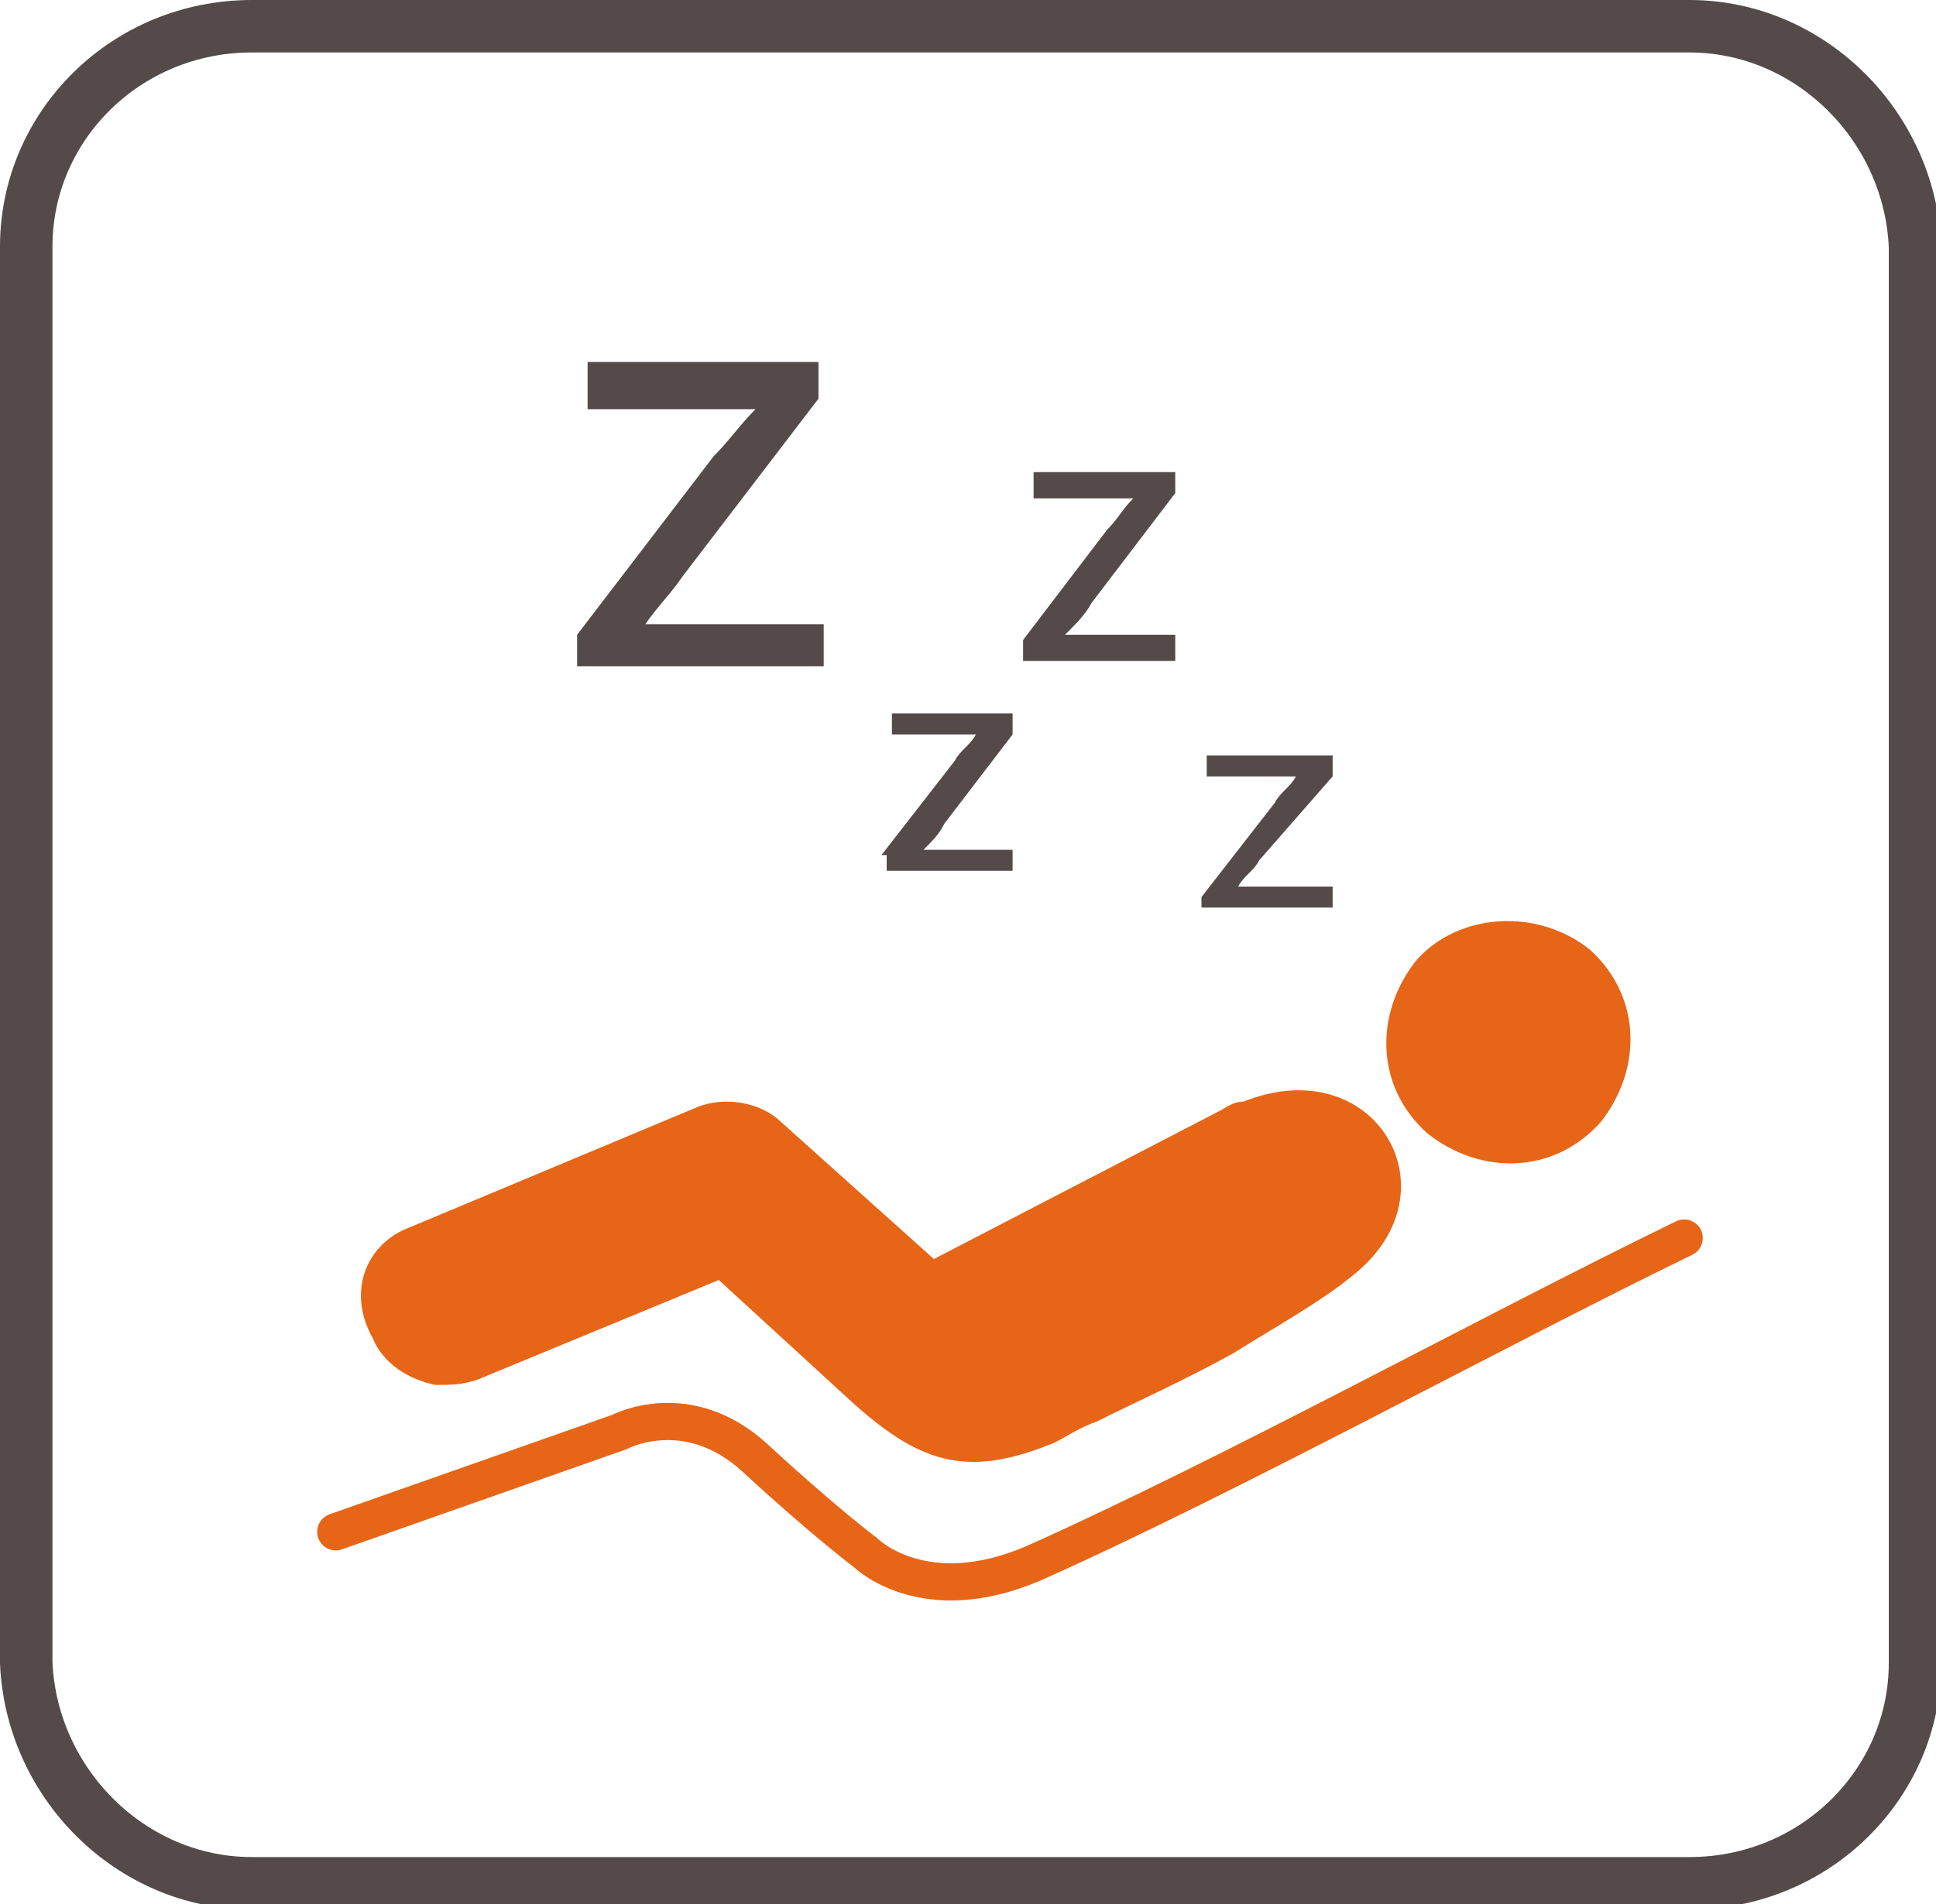
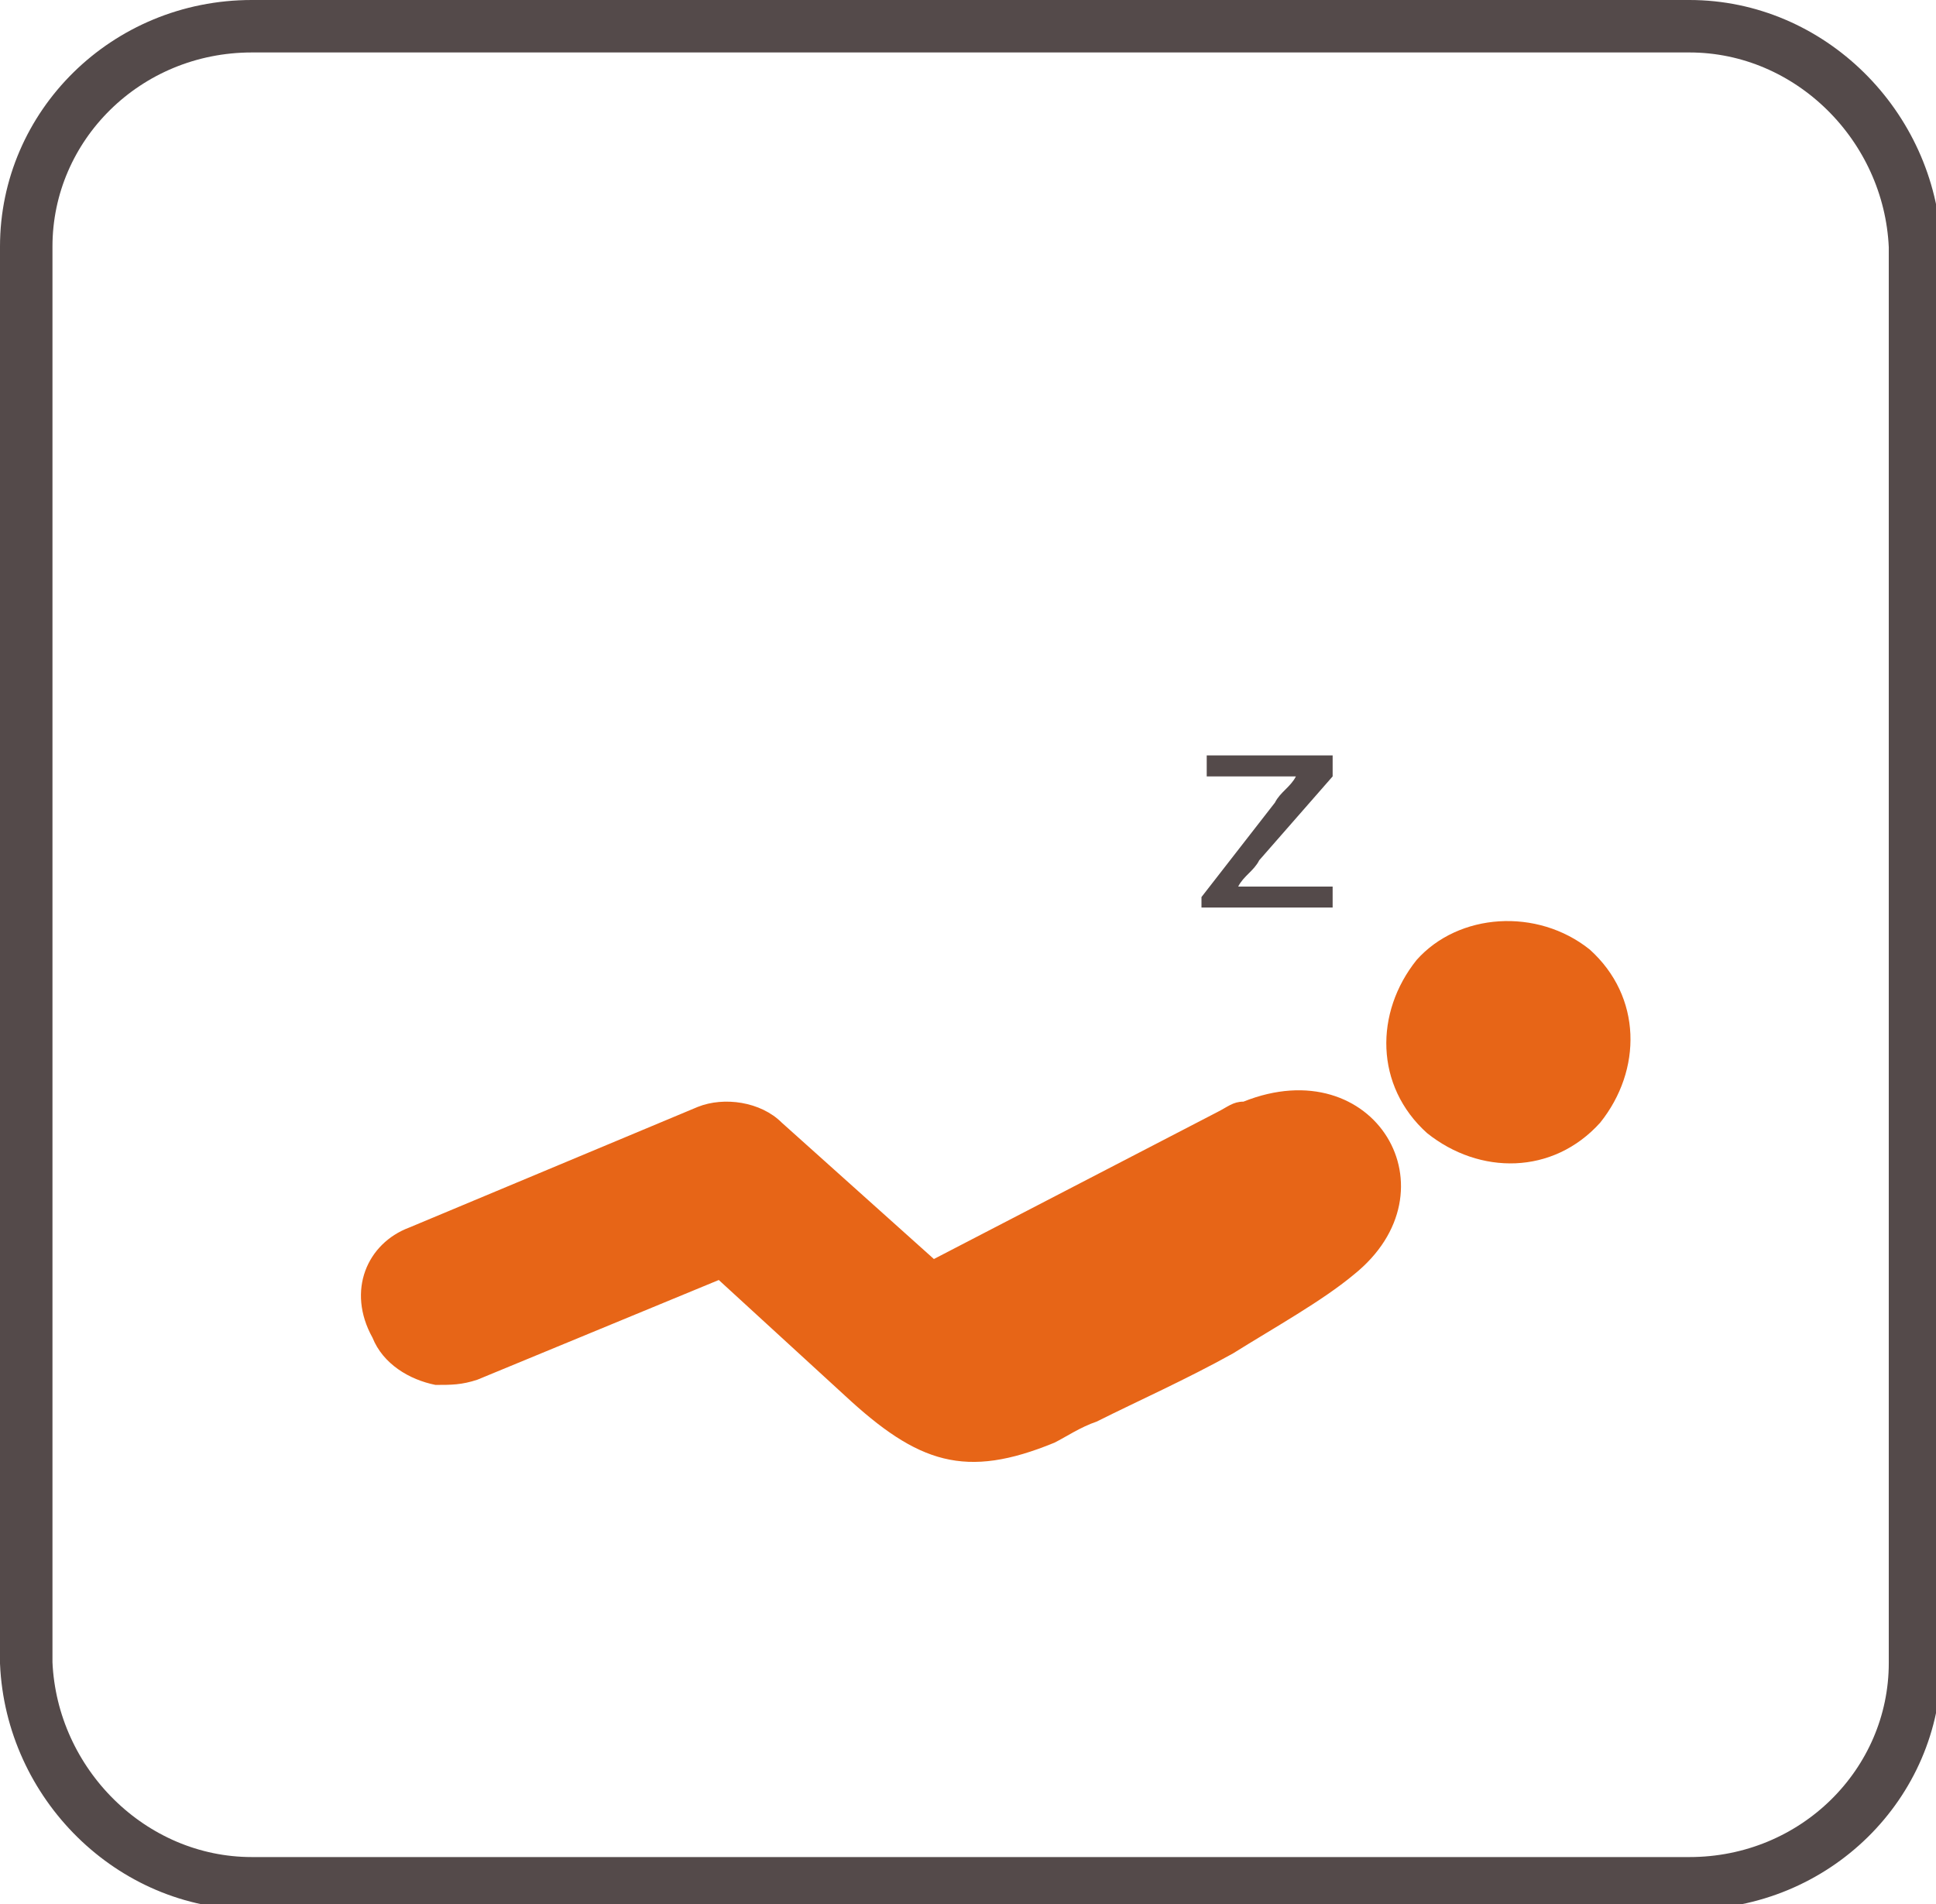
<svg xmlns="http://www.w3.org/2000/svg" version="1.1" id="Layer_1" x="0px" y="0px" viewBox="0 0 36.9 36.3" style="enable-background:new 0 0 36.9 36.3;" xml:space="preserve">
  <style type="text/css">
	.st0{fill:none;stroke:#544a4a;stroke-miterlimit:22.926;}
	.st1{fill:#e76517;}
	.st2{fill:none;stroke:#e76517;stroke-width:0.709;stroke-linecap:round;stroke-linejoin:round;stroke-miterlimit:22.926;}
	.st3{fill:#544a4a;}
</style>
  <title>bicon1</title>
  <path class="st0" d="M4.8,0.5h27.4c2.3,0,4.2,1.9,4.3,4.2v27c0,2.3-1.9,4.2-4.3,4.2H4.8c-2.3,0-4.2-1.9-4.3-4.2v-27  C0.5,2.4,2.4,0.5,4.8,0.5z" />
  <path class="st1" d="M30.3,18.1c1,0.9,1,2.3,0.2,3.3c-0.9,1-2.3,1-3.3,0.2c-1-0.9-1-2.3-0.2-3.3C27.8,17.4,29.3,17.3,30.3,18.1" />
  <path class="st1" d="M7.8,23.4l5.5-2.3c0.5-0.2,1.2-0.1,1.6,0.3l2.9,2.6l5.4-2.8c0.2-0.1,0.3-0.2,0.5-0.2c2.5-1,4.1,1.7,2.1,3.3  c-0.6,0.5-1.5,1-2.3,1.5c-0.9,0.5-1.8,0.9-2.6,1.3c-0.3,0.1-0.6,0.3-0.8,0.4c-1.7,0.7-2.6,0.4-4-0.9l-2.4-2.2l-4.6,1.9  c-0.3,0.1-0.5,0.1-0.8,0.1c-0.5-0.1-1-0.4-1.2-0.9C6.6,24.6,7,23.7,7.8,23.4" />
-   <path class="st2" d="M6.4,29.2l5.4-1.9c0,0,1.3-0.7,2.6,0.5s2.1,1.8,2.1,1.8s1.1,1.1,3.2,0.2c3.8-1.7,8.7-4.4,12.4-6.2" />
  <g>
-     <path class="st3" d="M11,12.1l2.6-3.4c0.3-0.3,0.5-0.6,0.8-0.9v0h-3.2V6.9h4.4v0.7l-2.6,3.4c-0.2,0.3-0.5,0.6-0.7,0.9v0h3.4v0.8H11   V12.1z" />
-   </g>
+     </g>
  <g>
    <path class="st3" d="M22.9,17.1l1.4-1.8c0.1-0.2,0.3-0.3,0.4-0.5v0h-1.7v-0.4h2.4v0.4L24,16.4c-0.1,0.2-0.3,0.3-0.4,0.5v0h1.8v0.4   h-2.5V17.1z" />
  </g>
  <g>
-     <path class="st3" d="M16.8,16.3l1.4-1.8c0.1-0.2,0.3-0.3,0.4-0.5v0h-1.6v-0.4h2.3V14l-1.3,1.7c-0.1,0.2-0.2,0.3-0.4,0.5v0h1.7v0.4   h-2.4V16.3z" />
-   </g>
+     </g>
  <g>
-     <path class="st3" d="M19.5,12.2l1.6-2.1c0.2-0.2,0.3-0.4,0.5-0.6v0h-1.9V9h2.7v0.4l-1.6,2.1c-0.1,0.2-0.3,0.4-0.5,0.6v0h2.1v0.5   h-2.9V12.2z" />
-   </g>
+     </g>
</svg>